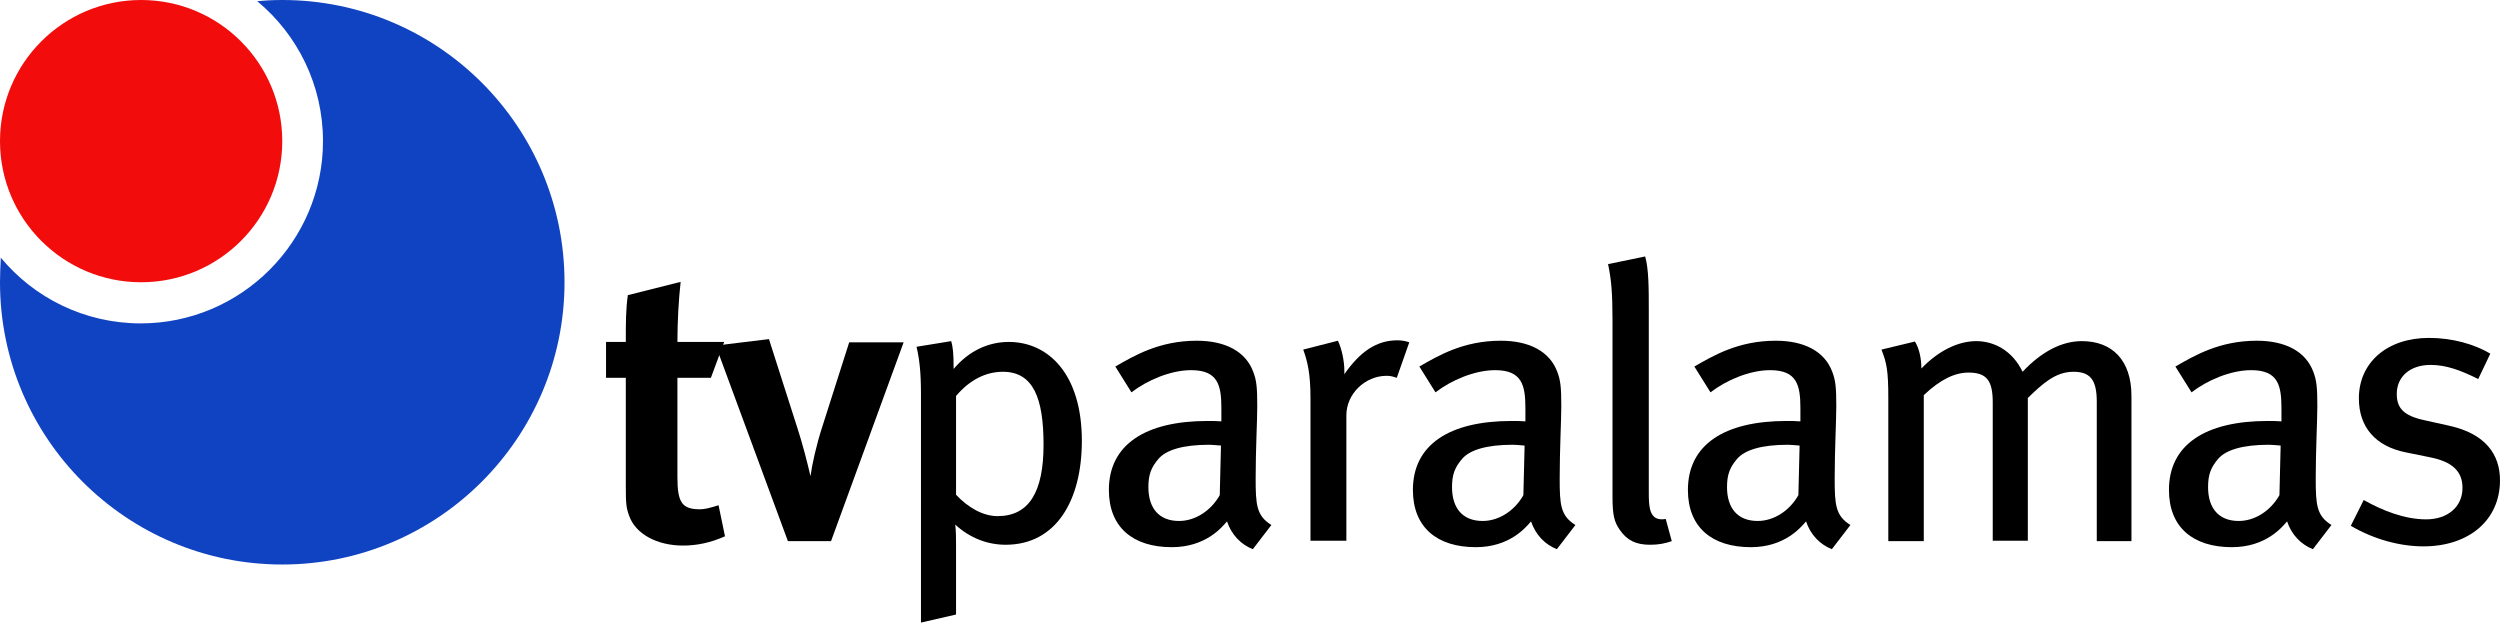
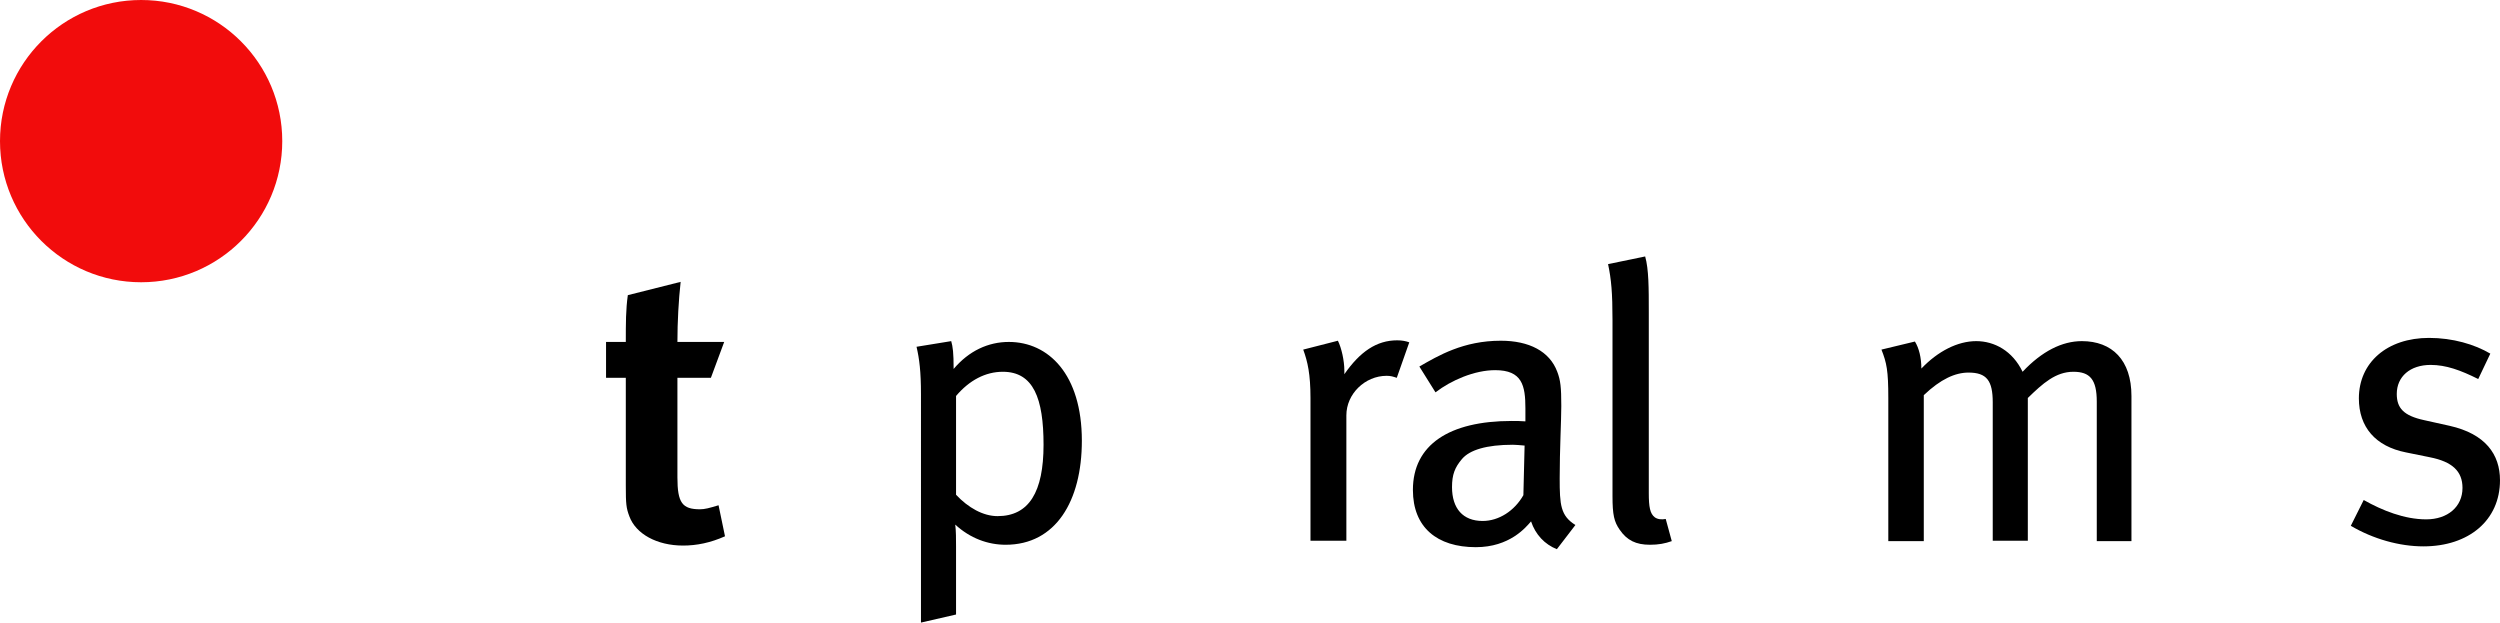
<svg xmlns="http://www.w3.org/2000/svg" version="1.1" id="Layer_1" x="0px" y="0px" viewBox="0 0 620 154.5" style="enable-background:new 0 0 620 154.5;" xml:space="preserve">
  <style type="text/css">
	.st0{fill:#1043C1;}
	.st1{fill:#F20C0C;}
</style>
-   <path class="st0" d="M70,0c-2.1,0-4.2,0.1-6.2,0.3c10,8.3,16.3,20.8,16.3,34.7c0,24.9-20.3,45.2-45.2,45.2c-14,0-26.5-6.4-34.7-16.3  C0.1,65.9,0,68,0,70c0,38.7,31.4,70,70,70s70-31.4,70-70S108.7,0,70,0z" />
  <circle class="st1" cx="35" cy="35" r="35" />
  <g>
    <path d="M169.4,135.3c-6.5,0-11.7-2.9-13.3-7.2c-0.8-2.1-0.9-3.1-0.9-7.6V93.7h-4.9v-8.9h4.9c0-4.8,0-8,0.5-11.6l13.1-3.3   c-0.5,4.5-0.8,9.9-0.8,14.9h11.6l-3.3,8.9h-8.3v24.7c0,6.3,1.2,7.9,5.6,7.9c1.2,0,2.3-0.3,4.6-1l1.6,7.7   C176.2,134.6,172.8,135.3,169.4,135.3z" />
-     <path d="M206.1,134.2h-10.7l-17.9-48.5l13.2-1.6l7.1,22.2c1.1,3.3,2.5,8.7,3.2,11.8c0.4-2.9,1.4-7.6,3-12.5l6.6-20.7h13.5   L206.1,134.2z" />
    <path d="M249.4,135.1c-4.4,0-8.8-1.6-12.5-5c0.2,1.5,0.2,3.7,0.2,5.4v16.9l-8.7,2V97.8c0-5.7-0.4-8.8-1.1-11.8l8.6-1.4   c0.4,1.4,0.6,2.9,0.6,6.9c3.8-4.5,8.6-6.7,13.7-6.7c9.8,0,18.1,8,18.1,24.5C268.3,124.3,261.8,135.1,249.4,135.1z M248.7,92.2   c-4.3,0-8.3,2.1-11.6,6v24.5c3,3.2,6.7,5.3,10.3,5.3c7.8,0,11.4-6,11.4-17.7C258.8,98.8,256.3,92.2,248.7,92.2z" />
-     <path d="M310.7,136.2c-3-1.2-5.3-3.6-6.4-6.9c-1.3,1.5-5.3,6.4-13.7,6.4c-9.6,0-15.6-4.9-15.6-14.2c0-11.2,9-17.1,24.5-17.1   c1.2,0,2.1,0,3.4,0.1v-3.2c0-5.7-0.8-9.5-7.5-9.5c-5.1,0-10.9,2.5-14.8,5.5l-4-6.4c4.7-2.7,10.9-6.4,20.2-6.4c7,0,12.1,2.6,14,7.7   c0.8,2.1,1,3.8,1,8.5c0,3.5-0.4,10.9-0.4,17.9c0,6.6,0.2,9.3,3.9,11.6L310.7,136.2z M299.9,110.3c-6.6,0-10.7,1.3-12.6,3.5   c-1.8,2.1-2.5,3.9-2.5,7c0,5.3,2.7,8.4,7.6,8.4c4,0,7.9-2.5,10.1-6.4l0.3-12.3C301.4,110.4,300.6,110.3,299.9,110.3z" />
    <path d="M346.4,93.7c-0.9-0.3-1.5-0.5-2.5-0.5c-5.4,0-10,4.5-10,9.8v31.1H325V98.7c0-5.9-0.7-9-1.8-12l8.6-2.2   c0.9,1.8,1.6,5,1.6,7.4v0.9c3.9-5.6,8-8.4,13.1-8.4c1.2,0,2.2,0.2,3,0.5L346.4,93.7z" />
    <path d="M386.1,136.2c-3-1.2-5.3-3.6-6.4-6.9c-1.3,1.5-5.3,6.4-13.7,6.4c-9.6,0-15.6-4.9-15.6-14.2c0-11.2,9-17.1,24.5-17.1   c1.2,0,2.1,0,3.4,0.1v-3.2c0-5.7-0.8-9.5-7.5-9.5c-5.1,0-10.9,2.5-14.8,5.5l-4-6.4c4.7-2.7,10.9-6.4,20.2-6.4c7,0,12.1,2.6,14,7.7   c0.8,2.1,1,3.8,1,8.5c0,3.5-0.4,10.9-0.4,17.9c0,6.6,0.2,9.3,3.9,11.6L386.1,136.2z M375.2,110.3c-6.6,0-10.7,1.3-12.6,3.5   c-1.8,2.1-2.5,3.9-2.5,7c0,5.3,2.7,8.4,7.6,8.4c4,0,7.9-2.5,10.1-6.4l0.3-12.3C376.8,110.4,376,110.3,375.2,110.3z" />
    <path d="M409.2,135.1c-3.5,0-5.7-1.1-7.5-3.7c-1.4-2-1.8-3.7-1.8-8.4V79.4c0-6.8-0.3-10.1-1.1-13.9l9.2-1.9   c0.9,3.2,0.9,7.8,0.9,13.8v44.9c0,3.4,0.3,5.1,1.5,6c0.7,0.5,1.7,0.6,2.7,0.4l1.5,5.5C412.9,134.8,411.3,135.1,409.2,135.1z" />
-     <path d="M454.3,136.2c-3-1.2-5.3-3.6-6.4-6.9c-1.3,1.5-5.3,6.4-13.7,6.4c-9.6,0-15.6-4.9-15.6-14.2c0-11.2,9-17.1,24.5-17.1   c1.2,0,2.1,0,3.4,0.1v-3.2c0-5.7-0.8-9.5-7.5-9.5c-5.1,0-10.9,2.5-14.8,5.5l-4-6.4c4.7-2.7,10.9-6.4,20.2-6.4c7,0,12.1,2.6,14,7.7   c0.8,2.1,1,3.8,1,8.5c0,3.5-0.4,10.9-0.4,17.9c0,6.6,0.2,9.3,3.9,11.6L454.3,136.2z M443.4,110.3c-6.6,0-10.7,1.3-12.6,3.5   c-1.8,2.1-2.5,3.9-2.5,7c0,5.3,2.7,8.4,7.6,8.4c4,0,7.9-2.5,10.1-6.4l0.3-12.3C444.9,110.4,444.1,110.3,443.4,110.3z" />
    <path d="M520,134.2V99.6c0-5.5-1.7-7.4-5.8-7.4c-4.4,0-7.6,2.9-11.3,6.5v35.4h-8.7V99.8c0-5.4-1.5-7.4-6-7.4   c-3.3,0-6.9,1.6-11.1,5.6v36.2h-8.8V98.7c0-6.8-0.4-8.7-1.7-12l8.3-2c1,1.6,1.6,4,1.6,6.7c4.1-4.3,9-6.8,13.6-6.8   c4.5,0,9,2.4,11.5,7.6c4.8-5.1,9.8-7.6,14.7-7.6c7.5,0,12.3,4.7,12.3,13.6v36H520z" />
-     <path d="M573.6,136.2c-3-1.2-5.3-3.6-6.4-6.9c-1.3,1.5-5.3,6.4-13.7,6.4c-9.6,0-15.6-4.9-15.6-14.2c0-11.2,9-17.1,24.5-17.1   c1.2,0,2.1,0,3.4,0.1v-3.2c0-5.7-0.8-9.5-7.5-9.5c-5.1,0-10.9,2.5-14.8,5.5l-4-6.4c4.7-2.7,10.9-6.4,20.2-6.4c7,0,12.1,2.6,14,7.7   c0.8,2.1,1,3.8,1,8.5c0,3.5-0.4,10.9-0.4,17.9c0,6.6,0.2,9.3,3.9,11.6L573.6,136.2z M562.7,110.3c-6.6,0-10.7,1.3-12.6,3.5   c-1.8,2.1-2.5,3.9-2.5,7c0,5.3,2.7,8.4,7.6,8.4c4,0,7.9-2.5,10.1-6.4l0.3-12.3C564.3,110.4,563.5,110.3,562.7,110.3z" />
    <path d="M601,135.5c-5.9,0-12.4-1.8-18-5.1l3.2-6.4c4.6,2.6,10.1,4.8,15.5,4.8c5.3,0,9-3.1,9-7.8c0-4.1-2.5-6.5-8.1-7.6l-5.9-1.2   c-7.6-1.5-11.7-6.3-11.7-13.4c0-8.9,7-15,17.4-15c5.9,0,11.3,1.6,15.2,3.9l-3,6.3c-4.4-2.2-8-3.5-11.8-3.5c-5.1,0-8.4,2.9-8.4,7.2   c0,3.5,1.7,5.4,6.8,6.5l6.3,1.4c8.9,2,12.5,7.1,12.5,13.5C620,129,612.3,135.5,601,135.5z" />
  </g>
</svg>